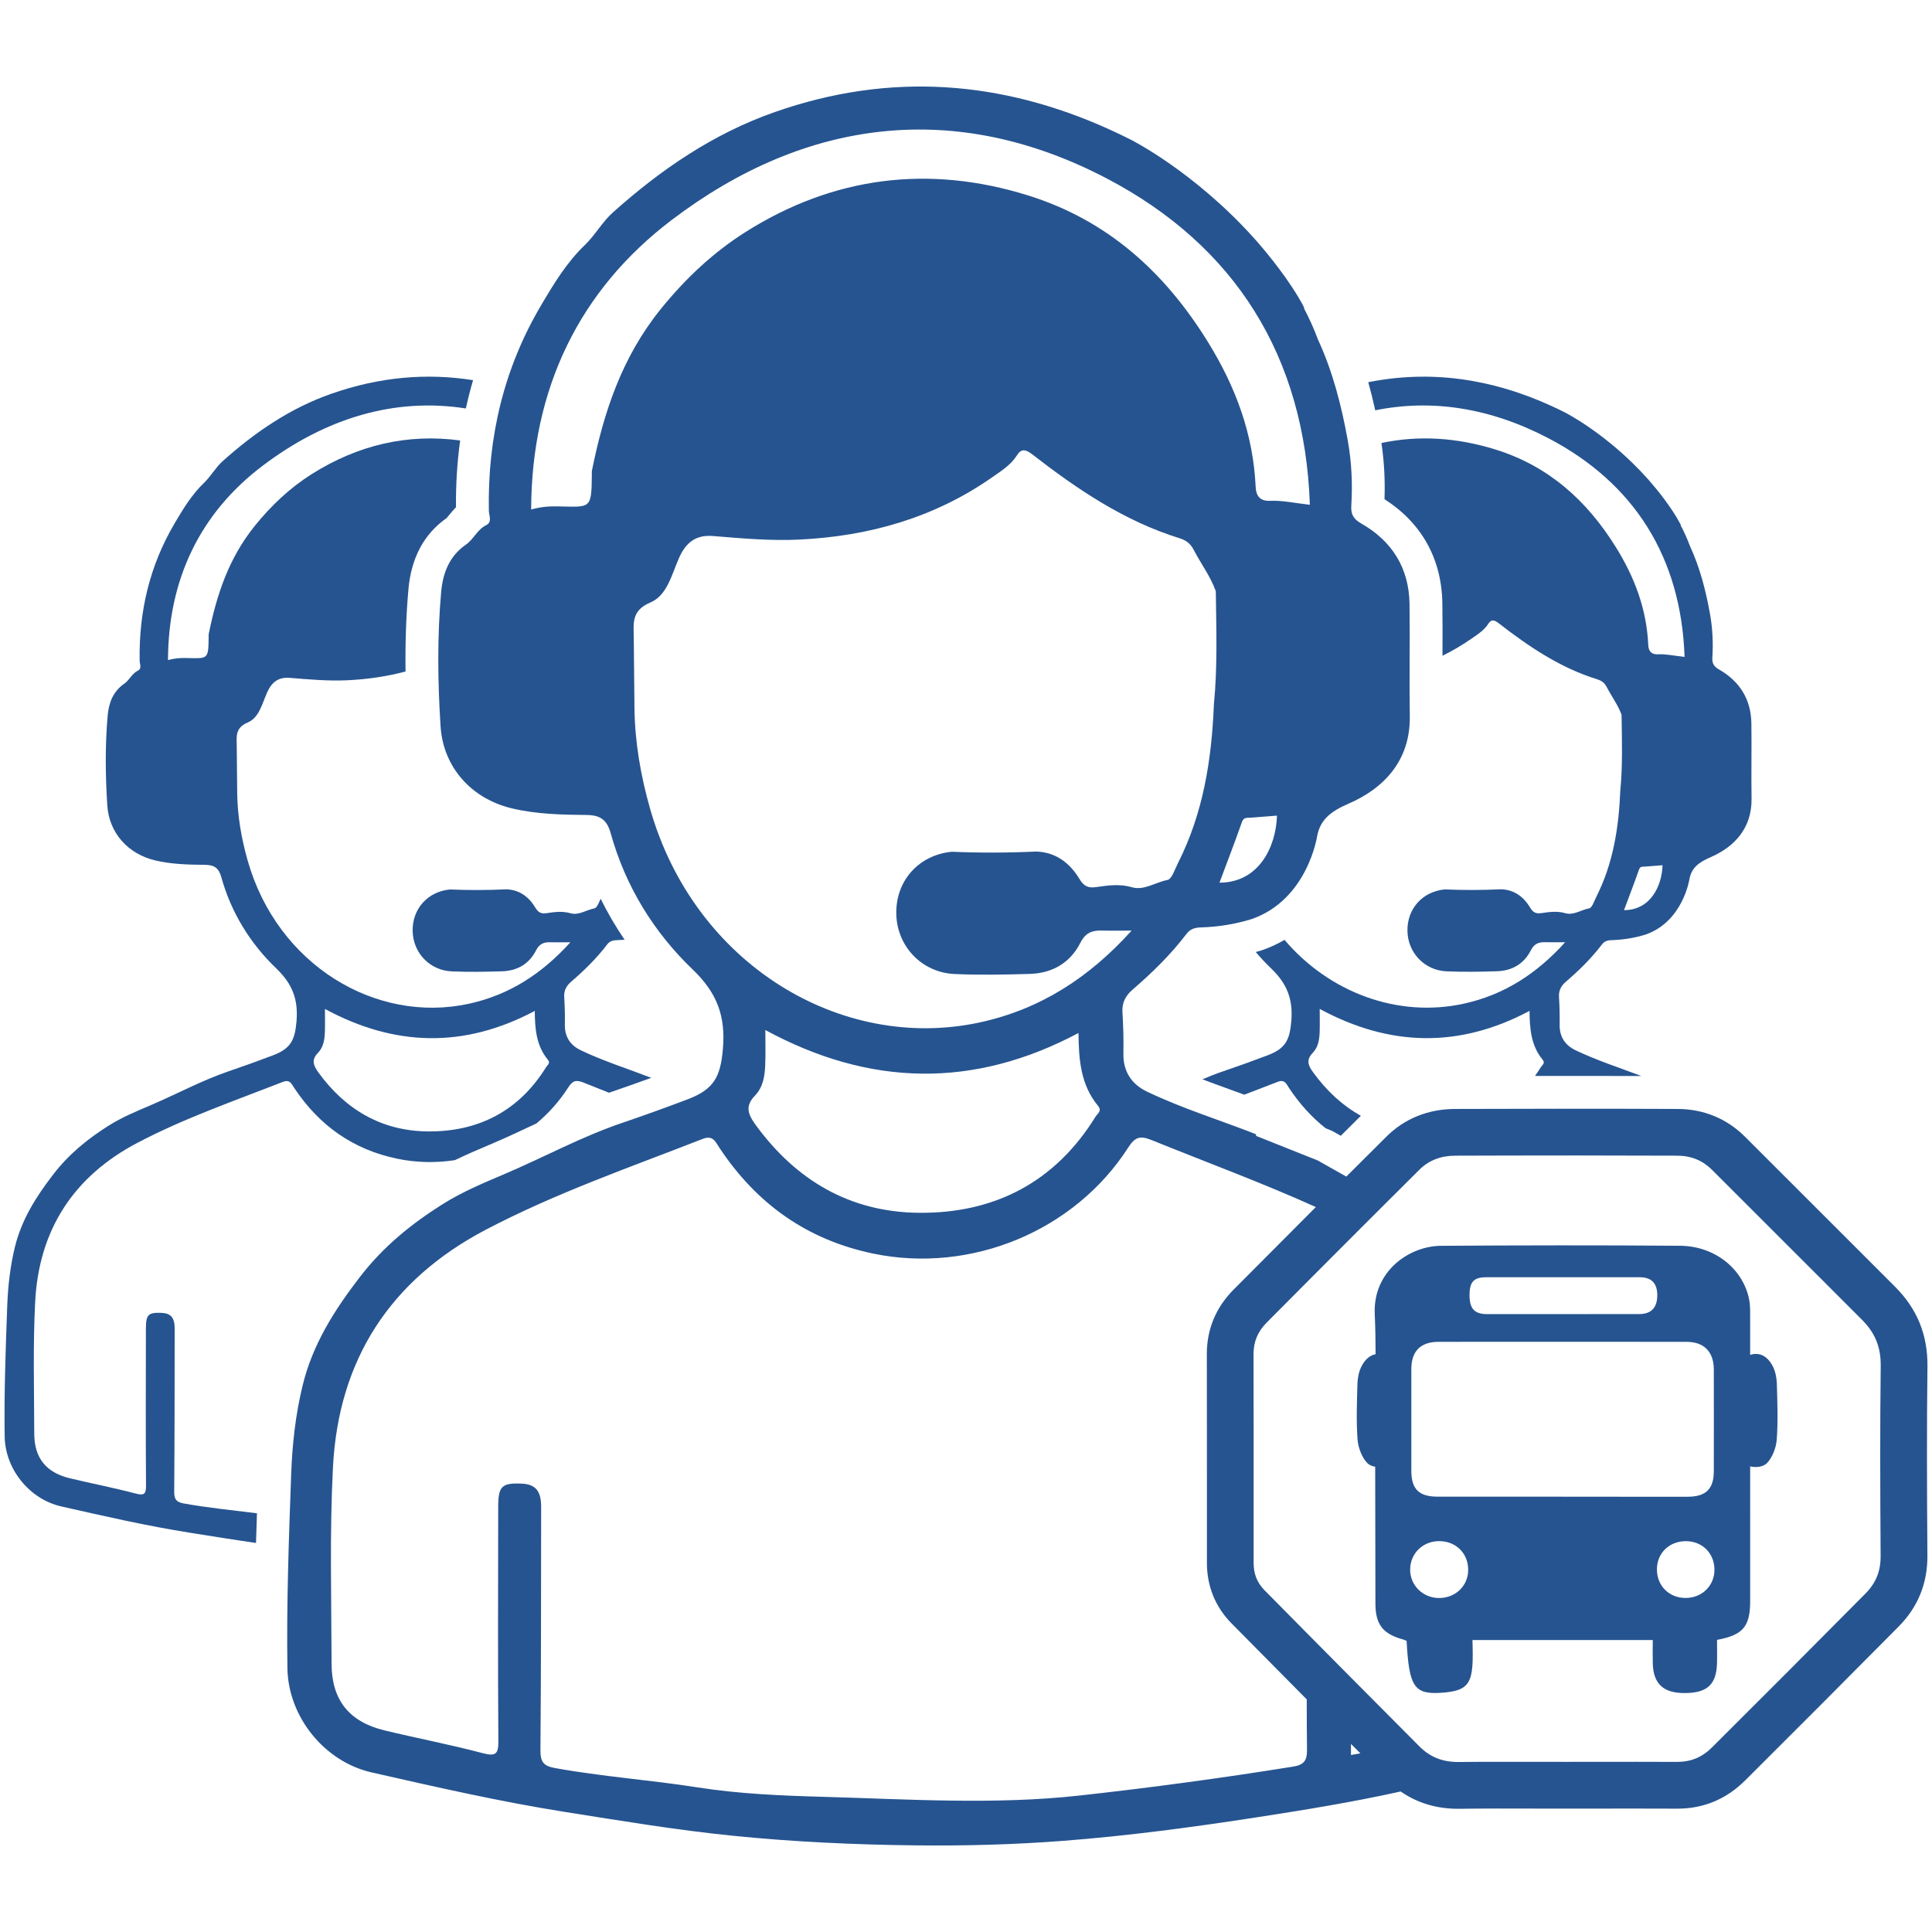
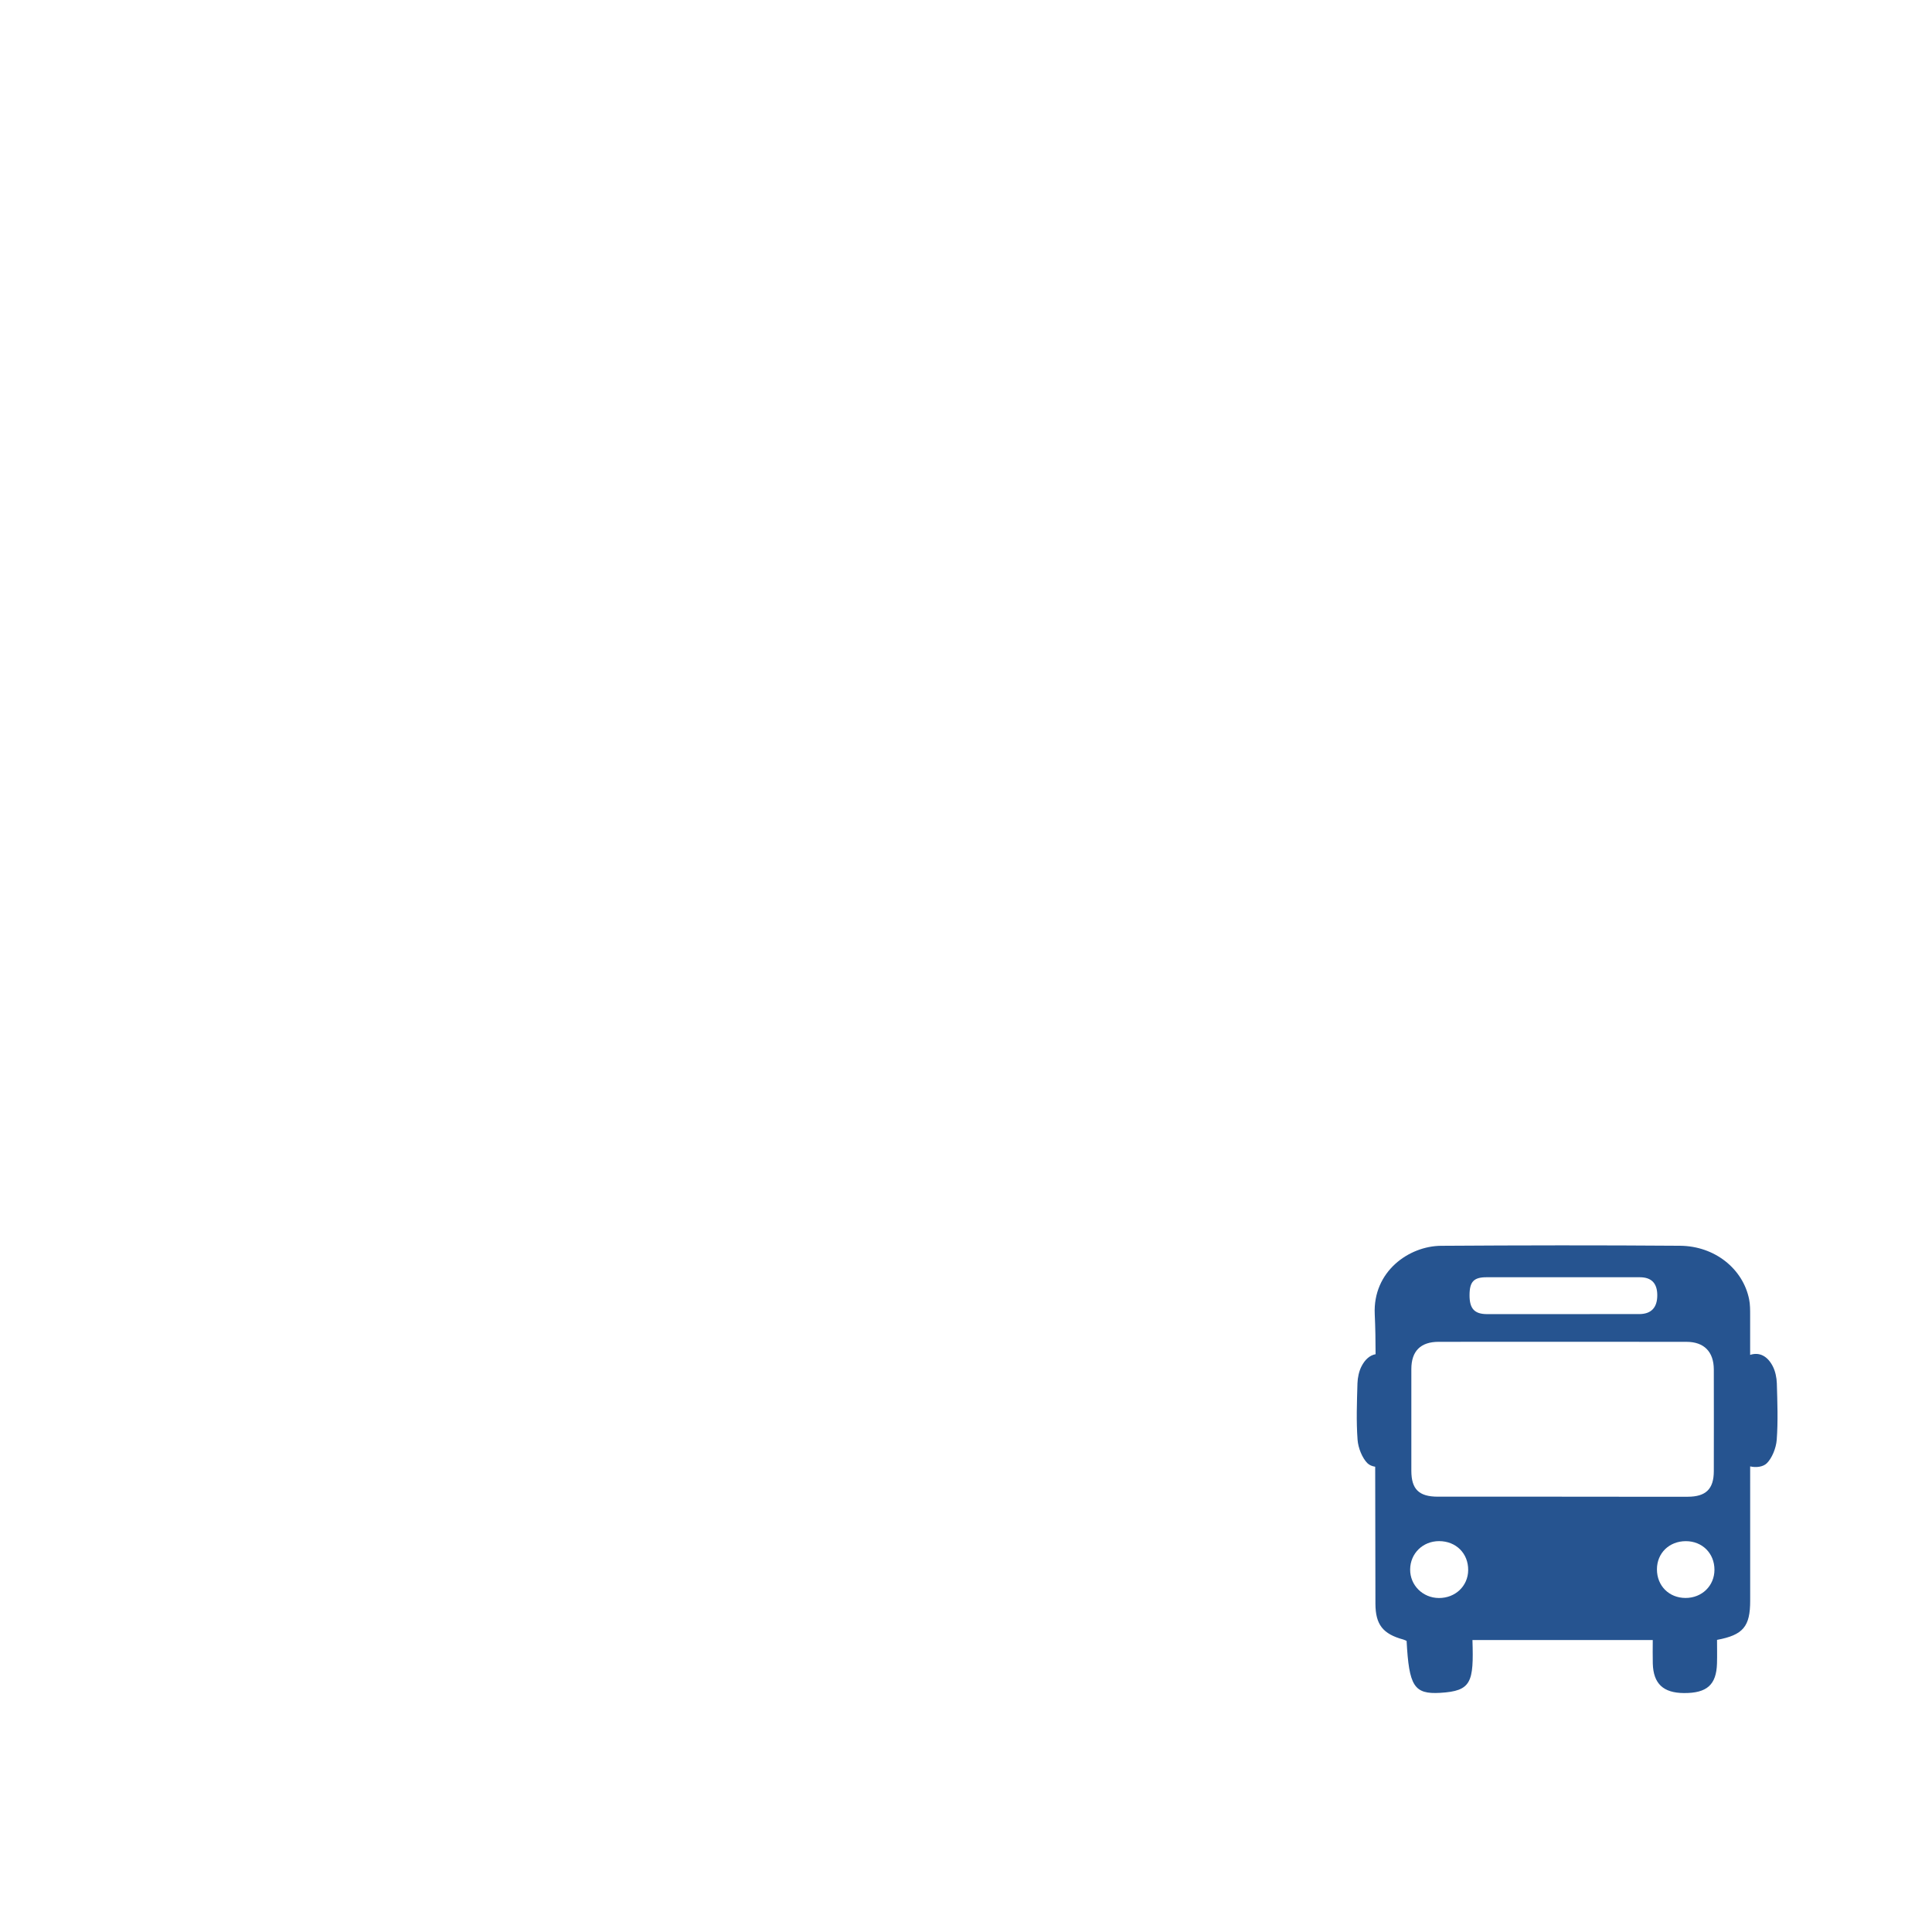
<svg xmlns="http://www.w3.org/2000/svg" version="1.1" id="Layer_1" x="0px" y="0px" viewBox="0 0 1080 1080" style="enable-background:new 0 0 1080 1080;" xml:space="preserve">
  <style type="text/css">
	.st0{fill:#265490;}
</style>
  <g>
    <path class="st0" d="M991.04,763.85c-2.9-5.71-7.39-8.17-12.66-6.48c-0.01,0-0.03,0.01-0.04,0.02c0-7.36,0-14.72,0-22.07   c0-2.99,0.02-6.05-0.56-8.96c-3.41-17.06-19.19-29.83-38.63-29.97c-44.52-0.34-89.04-0.27-133.56,0.02   c-18,0.12-38.22,14.35-37.1,38.26c0.35,7.44,0.46,14.88,0.47,22.34c-3.21,0.58-5.93,2.96-7.91,6.86c-1.35,2.66-2.13,6.22-2.22,9.42   c-0.3,10.52-0.72,21.13,0.06,31.56c0.35,4.67,2.67,10.29,5.53,13.11c1.09,1.07,2.65,1.68,4.32,1.95c0.03,25.5,0.06,51,0.13,76.5   c0.03,11.77,4.18,16.99,15.57,20.09c0.68,0.18,1.31,0.55,1.86,0.78c1.35,25.21,4.09,29.9,18.8,29.03   c17.49-1.04,18.76-5.88,18.01-29.52c33.72,0,67.04,0,100.79,0c0,4.62-0.1,8.9,0.02,13.17c0.32,11.23,5.85,16.41,17.44,16.47   c12.83,0.07,18.1-4.61,18.45-16.54c0.13-4.44,0.02-8.89,0.02-13.19c14.63-2.73,18.53-7.47,18.53-21.88   c0-25.03-0.01-50.07-0.01-75.1c3.13,0.76,7.14,0.38,9.32-1.76c2.86-2.81,5.18-8.44,5.53-13.11c0.78-10.43,0.36-21.04,0.06-31.56   C993.17,770.07,992.39,766.51,991.04,763.85z M830.97,713.99c28.56-0.01,57.12,0,85.69,0c6.51,0,9.76,3.36,9.77,10.05   c0.01,6.92-3.4,10.52-10.07,10.54c-14.09,0.03-28.19,0.01-42.28,0.01c0,0.01,0,0.01,0,0.02c-14.28,0-28.56,0.02-42.84-0.01   c-7.03-0.02-9.79-3.08-9.76-10.64C821.51,716.47,823.85,713.99,830.97,713.99z M804.35,893.3c-9.02-0.05-16.14-7.13-16.07-15.97   c0.08-8.98,7.1-15.84,16.2-15.83c9.47,0.01,16.35,6.89,16.24,16.24C820.64,886.6,813.53,893.35,804.35,893.3z M873.06,836.68   c0-0.01,0-0.02,0-0.03c-23.1,0-46.19,0-69.29,0c-10.56,0-14.81-4.14-14.82-14.49c-0.02-18.96-0.03-37.93,0-56.89   c0.02-10,5.17-15.18,15.28-15.18c46.19-0.04,92.38-0.04,138.57,0.01c9.79,0.01,15.2,5.56,15.23,15.45   c0.05,18.96,0.03,37.93,0,56.89c-0.02,9.92-4.45,14.24-14.57,14.25C920,836.69,896.53,836.68,873.06,836.68z M942.19,893.27   c-9.2-0.03-15.95-6.79-15.95-15.98c-0.01-9.08,6.85-15.77,16.16-15.77c9.18,0,15.98,6.79,15.99,15.96   C958.39,886.47,951.38,893.3,942.19,893.27z" />
-     <path class="st0" d="M1077.46,764c0.22-17.67-5.69-32.28-18.06-44.65l-22.52-22.53c-20.47-20.49-40.95-40.99-61.47-61.44   c-10.09-10.06-23.05-15.4-37.49-15.47c-45.2-0.21-90.31-0.11-124.56,0c-14.95,0.05-28.18,5.37-38.27,15.4   c-7.55,7.51-15.05,14.98-22.49,22.41l-15.93-8.99c-0.11-0.05-0.22-0.09-0.33-0.14l-4.39-1.75c-0.34-0.13-0.68-0.27-1.03-0.4   c-0.14-0.05-0.26-0.11-0.38-0.16l-28.37-11.31l-0.08-0.94c-20.63-8.07-41.34-14.45-60.88-23.79c-8.62-4.12-13.41-11.22-13.22-21.31   c0.15-7.75-0.08-15.52-0.54-23.26c-0.31-5.28,1.9-9.23,5.6-12.41c11.07-9.52,21.47-19.71,30.31-31.34   c2.17-2.86,5.06-3.39,7.78-3.48c9.65-0.31,19.08-1.74,28.54-4.67c31.24-10.86,36.57-46.19,36.57-46.19   c1.69-9.01,7.06-13.77,17.44-18.25c19.99-8.63,34.79-24.24,34.39-49.05c-0.33-20.88,0.14-41.78-0.15-62.67   c-0.28-20.04-9.74-35.13-26.93-44.94c-4.68-2.67-5.92-5.37-5.61-10.22c0.77-12.25,0.13-24.59-2.04-36.56   c-3.5-19.29-8.36-38.28-16.6-56.08c-2.22-6-4.83-11.78-7.76-17.36c-0.05-0.28-0.08-0.57-0.12-0.86   c-7.79-14.76-20.3-29.81-25.78-36.1c-0.24-0.28-0.49-0.56-0.73-0.84c-0.44-0.5-0.82-0.92-1.12-1.26   c-33.7-37.59-69.11-55.31-69.11-55.31c-3.9-1.97-7.81-3.84-11.73-5.62c-0.06-0.03-0.1-0.05-0.1-0.05v0   C559.87,45,497.56,40.06,433.14,62.63c-34.37,12.04-63.71,32.13-90.57,56.16c-5.91,5.29-9.98,12.75-15.46,18   c-10.41,9.98-17.56,21.9-24.62,33.84c-20.88,35.31-29.96,73.85-29.22,114.8c0.05,2.72,2.01,6.4-1.48,8.13   c-5.04,2.5-7.07,7.95-11.34,10.89c-9.4,6.47-12.92,16.1-13.84,26.47c-2.22,24.99-1.95,50.1-0.33,75.09   c1.48,22.91,17.22,40.43,39.76,45.84c13.66,3.28,27.76,3.6,41.74,3.73c7.68,0.07,11.48,2.56,13.61,10.23   c8.19,29.53,24.1,55.35,45.8,76.11c13.8,13.2,18.44,26.3,16.93,44.22c-1.33,15.82-4.95,22.77-19.69,28.37   c-12.19,4.63-24.47,9.05-36.82,13.25c-22.63,7.69-43.58,19.18-65.45,28.48c-11.87,5.05-23.71,9.99-34.55,16.79   c-17.61,11.05-33.4,23.87-46.45,40.83c-14.28,18.56-26.35,37.6-31.94,60.41c-4.02,16.39-5.86,33.2-6.46,49.93   c-1.3,36.07-2.63,72.16-2.1,108.28c0.4,27.14,20.57,52.3,47.16,58.33c35.86,8.13,71.63,16.32,108.09,22.09   c31.23,4.94,62.48,10.14,93.88,13.31c33.72,3.41,67.69,4.97,101.65,5.36c27.75,0.32,55.47-0.41,83.16-2.55   c36.54-2.82,72.83-7.7,109.01-13.29c26.58-4.11,53.12-8.45,79.38-14.28c9.24,6.42,19.99,9.68,32.09,9.68l0.92-0.01   c13.35-0.18,26.98-0.15,40.17-0.11l0.71,0c6.1,0.02,12.2,0.03,18.31,0.03l16.78-0.02c14-0.02,29.87-0.04,45.38,0.03   c0.13,0,0.26,0,0.4,0c14.56,0,27.27-5.3,37.78-15.76c27.39-27.26,55.5-55.44,85.94-86.16c10.69-10.8,16.06-24.09,15.96-39.5   C1077.15,830.24,1077.06,797.21,1077.46,764z M681.7,493.41c4.26-11.41,8.57-22.58,12.54-33.87c1.02-2.9,2.97-2.29,4.91-2.45   c4.69-0.38,9.39-0.74,14.69-1.15C713.32,473.38,703.72,493.41,681.7,493.41z M330.93,262.9c-0.17,0.86-0.08,1.78-0.09,2.67   c-0.2,19.14-0.63,17.85-18.49,17.51c-4.76-0.09-9.47,0.05-15.44,1.75c0.22-67.68,26.96-122.69,78.64-161.91   c75.05-56.96,158.99-67.27,243.25-23.1c71.47,37.47,110.61,99.33,113.42,182.36c-8.15-0.9-15.24-2.53-22.26-2.21   c-6.37,0.29-7.85-3.76-8.03-7.69c-1.36-29.71-11.18-56.1-26.87-81.4c-24.21-39.05-56.15-67.81-100.22-81.59   c-55.69-17.42-109.08-10.59-158.2,20.49c-17.81,11.27-33.39,25.82-47.24,42.95C347.64,199.66,337.55,230.21,330.93,262.9z    M363.39,452.04c-5.25-18.44-8.48-37.09-8.72-56.25c-0.17-13.12-0.25-26.24-0.39-39.36c-0.09-8.01-1.41-15.15,9.31-19.65   c9.35-3.92,11.93-15.71,15.96-24.83c3.83-8.64,9.35-13.11,19.11-12.31c16.03,1.32,32.06,2.77,48.18,1.99   c39.1-1.91,75.5-12.22,107.87-34.88c5.06-3.54,10.35-6.82,13.82-12.3c2.42-3.83,4.89-3.28,8.61-0.39   c25.13,19.5,51.37,37.23,82.16,46.79c3.76,1.17,6.18,3.02,7.93,6.4c4.02,7.8,9.42,14.87,12.41,23.23   c0.28,21.12,1.01,42.25-1.07,63.33c-1.23,30.79-5.95,60.79-20.07,88.65c-1.73,3.41-3.42,8.98-5.9,9.45   c-6.66,1.26-13.04,6.02-19.8,4.07c-6.95-2.01-13.48-1.03-20.15-0.08c-4.36,0.62-6.77-0.48-9.19-4.5   c-5.39-8.94-13.14-15-24.22-15.39c-15.71,0.74-31.42,0.79-47.14,0.12c-18.47,1.78-31.36,16.12-31.07,34.57   c0.28,18.14,14.11,32.95,32.59,33.78c13.99,0.62,28.03,0.36,42.04-0.06c12.52-0.37,22.54-6.11,28.23-17.33   c2.79-5.5,6.42-7.05,11.86-6.91c5.26,0.13,10.53,0.03,16.84,0.03c-23.57,26.13-50.95,43.99-84.94,51.34   C470.32,588.26,388.17,539.16,363.39,452.04z M427.83,575.8c58.26,31.58,116.38,32.88,175.05,1.64c0.13,14.8,1.2,28.99,10.92,40.72   c2.39,2.88-0.31,4.34-1.4,6.1c-22.73,36.75-56.66,54.16-98.95,53.7c-38.36-0.42-68.53-18.16-91.16-49.3   c-4.53-6.24-5.63-10.62-0.26-16.21c4.63-4.82,5.51-11.06,5.74-17.34C428.01,588.89,427.83,582.66,427.83,575.8z M722.95,987.53   c-39.68,6.39-79.46,11.76-119.42,16.18c-47.9,5.29-95.7,2.05-143.53,0.72c-23.38-0.65-46.95-1.65-69.99-5.26   c-26.62-4.17-53.52-6.04-80.04-10.86c-6.31-1.15-7.91-3.67-7.86-9.92c0.37-45.35,0.33-90.7,0.39-136.05   c0.01-8.96-3.19-12.68-11.01-12.99c-11.03-0.44-12.97,1.45-12.99,13.09c-0.05,43.56-0.23,87.12,0.09,130.68   c0.06,7.58-1.51,8.82-8.91,6.87c-18.13-4.79-36.59-8.31-54.83-12.71c-19.57-4.73-29.44-16.92-29.49-37.07   c-0.1-36.69-1.12-73.45,0.77-110.05c3.09-60.07,32-104.72,85.53-132.79c38.9-20.4,80.35-34.78,121.14-50.71   c5.83-2.28,7.18,1.68,9.47,5.13c20.77,31.24,49.05,51.4,86.12,59.03c54.4,11.19,112.21-12.56,142.27-59.3   c3.79-5.9,6.55-6.87,13.2-4.17c30.6,12.41,61.62,23.8,91.71,37.4c-15.69,15.69-31.06,31.12-45.98,46.15   c-9.96,10.04-15,22.21-14.97,36.19c0.06,27.64,0.05,55.28,0.05,82.92l0,33.66c0,12.99,4.72,24.63,13.64,33.68   c13.54,13.73,27.53,27.87,42.17,42.62c0,9.4,0.02,18.8,0.14,28.2C730.68,983.95,729.11,986.54,722.95,987.53z M755.2,981.05   c0-2.09,0-4.13,0-6.2c1.74,1.75,3.49,3.51,5.26,5.28C758.72,980.44,756.98,980.73,755.2,981.05z M1051.28,869.79   c0.06,8.45-2.61,15.1-8.4,20.94c-30.19,30.47-58.25,58.61-85.81,86.03c-5.58,5.56-11.77,8.15-19.61,8.15   c-15-0.07-30.24-0.05-44.98-0.04l-17.32,0.02c-6.07,0-12.15-0.01-18.23-0.03l-1.02,0c-8.68-0.02-17.55-0.04-26.43,0   c-4.62,0.02-9.24,0.05-13.85,0.11c-9.08,0.1-16.13-2.66-22.14-8.69c-0.71-0.72-1.4-1.41-2.11-2.12   c-12.56-12.6-24.58-24.69-36.18-36.38c-8.44-8.5-16.66-16.8-24.69-24.91c-8.03-8.12-15.91-16.08-23.61-23.89   c-4.17-4.23-6.12-9.11-6.12-15.34l0-33.65c0.01-27.66,0.01-55.32-0.05-82.97c-0.01-7,2.33-12.64,7.39-17.73   c16.88-17,34.41-34.59,52.4-52.58c5.19-5.18,10.43-10.41,15.69-15.66c5.73-5.71,11.49-11.45,17.29-17.22   c5.18-5.15,11.88-7.77,19.92-7.8c19.73-0.06,43.05-0.12,67.91-0.12c19.98,0,38.98,0.04,56.46,0.12c7.53,0.03,13.98,2.68,19.17,7.85   c20.51,20.44,40.97,40.92,61.43,61.39l22.52,22.54c7.33,7.34,10.55,15.31,10.42,25.86   C1050.93,797.08,1051.02,830.26,1051.28,869.79z" />
-     <path class="st0" d="M164.51,608.21c13.92,20.94,32.87,34.45,57.71,39.56c10.66,2.19,21.52,2.37,32.05,0.76   c6.43-3.1,12.9-5.86,19.26-8.56l1.45-0.62c7.65-3.25,15.11-6.75,23.01-10.45c0.62-0.29,1.25-0.58,1.87-0.87   c6.79-5.68,12.8-12.37,17.69-19.99c2.54-3.95,4.39-4.6,8.85-2.79c4.67,1.89,9.35,3.75,14.03,5.6c0.42-0.15,0.84-0.31,1.27-0.45   c7.42-2.52,14.89-5.17,22.36-7.89c-13.37-5.16-26.77-9.37-39.44-15.42c-5.78-2.76-8.98-7.52-8.86-14.28   c0.1-5.19-0.06-10.4-0.36-15.59c-0.21-3.54,1.27-6.19,3.75-8.32c7.42-6.38,14.39-13.2,20.31-21c1.46-1.92,3.39-2.27,5.21-2.33   c1.5-0.05,2.99-0.14,4.48-0.27c-5.01-7.33-9.49-14.98-13.39-22.91c-1.01,2.25-2.06,5.13-3.52,5.41c-4.46,0.84-8.74,4.03-13.27,2.72   c-4.65-1.35-9.04-0.69-13.5-0.05c-2.92,0.42-4.54-0.32-6.16-3.02c-3.61-5.99-8.8-10.05-16.23-10.31   c-10.53,0.5-21.06,0.53-31.59,0.08c-12.38,1.19-21.01,10.8-20.82,23.16c0.19,12.16,9.46,22.08,21.84,22.63   c9.37,0.42,18.79,0.24,28.17-0.04c8.39-0.25,15.1-4.09,18.92-11.61c1.87-3.69,4.3-4.72,7.95-4.63c3.52,0.09,7.05,0.02,11.29,0.02   c-15.8,17.51-34.14,29.48-56.92,34.4c-51.81,11.21-106.87-21.69-123.47-80.07c-3.51-12.36-5.68-24.86-5.85-37.7   c-0.11-8.79-0.17-17.59-0.26-26.38c-0.06-5.37-0.94-10.15,6.24-13.17c6.26-2.63,7.99-10.53,10.7-16.64   c2.56-5.79,6.26-8.79,12.81-8.25c10.74,0.88,21.48,1.86,32.29,1.33c11.13-0.54,21.92-2.12,32.32-4.89   c-0.21-16.27,0.33-31.53,1.63-46.08c1.56-17.5,8.73-30.85,21.33-39.69c0.32-0.35,0.9-1.06,1.34-1.6c1.04-1.29,2.31-2.85,3.9-4.47   c-0.13-12.74,0.66-25.18,2.33-37.31c-29.06-3.93-56.97,2.35-83.09,18.88c-11.94,7.55-22.37,17.3-31.65,28.78   c-14.59,18.06-21.35,38.52-25.79,60.43c-0.12,0.58-0.05,1.19-0.06,1.79c-0.14,12.82-0.42,11.96-12.39,11.74   c-3.19-0.06-6.35,0.03-10.34,1.17c0.14-45.36,18.07-82.22,52.7-108.5c35.63-27.04,74.24-38.38,113.81-32.18   c1.16-5.34,2.5-10.61,4.03-15.81c-25.89-4.11-52.29-1.85-79.24,7.59c-23.03,8.07-42.69,21.53-60.7,37.64   c-3.96,3.54-6.69,8.54-10.36,12.06c-6.98,6.69-11.77,14.67-16.5,22.68c-13.99,23.66-20.08,49.49-19.58,76.93   c0.03,1.82,1.35,4.29-0.99,5.45c-3.38,1.68-4.73,5.33-7.6,7.3c-6.3,4.34-8.66,10.79-9.28,17.74c-1.49,16.74-1.3,33.58-0.22,50.32   c0.99,15.36,11.54,27.09,26.64,30.72c9.16,2.2,18.6,2.41,27.97,2.5c5.14,0.05,7.7,1.71,9.12,6.86c5.49,19.79,16.15,37.09,30.69,51   c9.24,8.84,12.36,17.63,11.35,29.63c-0.89,10.6-3.32,15.26-13.2,19.01c-8.17,3.1-16.4,6.07-24.67,8.88   c-15.16,5.16-29.2,12.85-43.86,19.08c-7.96,3.38-15.89,6.69-23.15,11.25c-11.8,7.41-22.38,16-31.12,27.36   c-9.57,12.44-17.66,25.2-21.4,40.48c-2.69,10.98-3.93,22.25-4.33,33.46C3.15,754.61,2.25,778.8,2.61,803   c0.27,18.19,13.79,35.05,31.6,39.09c24.03,5.45,48,10.94,72.43,14.8c12.15,1.92,24.3,3.89,36.47,5.63   c0.17-5.55,0.34-11.07,0.53-16.58c-13.68-1.73-27.41-3.05-40.99-5.51c-4.23-0.77-5.3-2.46-5.27-6.65   c0.25-30.39,0.22-60.78,0.26-91.17c0.01-6.01-2.14-8.5-7.38-8.71c-7.39-0.29-8.69,0.97-8.7,8.77c-0.03,29.19-0.15,58.38,0.06,87.57   c0.04,5.08-1.01,5.91-5.97,4.61c-12.15-3.21-24.52-5.57-36.74-8.52c-13.12-3.17-19.73-11.34-19.76-24.84   c-0.06-24.58-0.75-49.22,0.51-73.74c2.07-40.25,21.45-70.18,57.32-88.99c26.07-13.67,53.85-23.31,81.18-33.98   C162.07,603.25,162.98,605.91,164.51,608.21z M177.76,588.55c3.1-3.23,3.69-7.41,3.85-11.62c0.15-4.16,0.03-8.34,0.03-12.93   c39.04,21.16,77.99,22.04,117.3,1.1c0.08,9.92,0.81,19.43,7.32,27.29c1.6,1.93-0.21,2.91-0.94,4.09   c-15.23,24.62-37.97,36.29-66.31,35.99c-25.7-0.28-45.93-12.17-61.09-33.04C174.9,595.23,174.16,592.3,177.76,588.55z" />
-     <path class="st0" d="M865.68,245.03c47.89,25.11,74.12,66.56,76,122.2c-5.46-0.6-10.22-1.69-14.91-1.48   c-4.27,0.19-5.26-2.52-5.38-5.16c-0.91-19.91-7.49-37.59-18-54.55c-16.23-26.17-37.63-45.44-67.16-54.68   c-21.96-6.87-43.38-8.1-64-3.72c1.53,10.25,2.1,20.78,1.71,31.41c20.84,13.35,32,33.42,32.35,58.3c0.14,9.78,0.11,19.64,0.07,29.22   c5.61-2.76,11.08-5.97,16.39-9.68c3.39-2.37,6.93-4.57,9.26-8.24c1.62-2.56,3.27-2.2,5.77-0.26   c16.84,13.07,34.43,24.95,55.06,31.35c2.52,0.78,4.14,2.02,5.31,4.29c2.7,5.23,6.31,9.96,8.32,15.56   c0.19,14.15,0.68,28.31-0.72,42.44c-0.82,20.63-3.99,40.74-13.45,59.41c-1.16,2.28-2.29,6.02-3.96,6.33   c-4.46,0.84-8.74,4.03-13.27,2.72c-4.65-1.35-9.04-0.69-13.5-0.05c-2.92,0.42-4.54-0.32-6.16-3.02   c-3.61-5.99-8.8-10.05-16.23-10.31c-10.53,0.5-21.06,0.53-31.59,0.08c-12.38,1.19-21.01,10.8-20.82,23.16   c0.19,12.16,9.46,22.08,21.84,22.63c9.37,0.42,18.79,0.24,28.17-0.04c8.39-0.25,15.1-4.09,18.92-11.61   c1.87-3.69,4.3-4.72,7.95-4.63c3.52,0.09,7.05,0.02,11.29,0.02c-15.8,17.51-34.14,29.48-56.92,34.4   c-36.6,7.92-74.82-6.18-99.96-35.72c-3.73,2.19-7.82,4.12-12.33,5.69l-0.3,0.1l-0.3,0.09c-1.05,0.32-2.09,0.63-3.14,0.92   c2.67,3.16,5.5,6.19,8.51,9.07c9.24,8.84,12.36,17.63,11.35,29.63c-0.89,10.6-3.32,15.26-13.2,19.01   c-8.17,3.1-16.4,6.07-24.67,8.88c-4.01,1.36-7.94,2.91-11.83,4.55c5.01,1.9,10.13,3.76,15.36,5.66c2.66,0.96,5.35,1.95,8.06,2.94   c6.23-2.38,12.47-4.75,18.68-7.18c3.91-1.53,4.81,1.13,6.34,3.44c5.89,8.87,12.7,16.39,20.47,22.52l2.22,0.89l1.4,0.58l1.02,0.57   l3.82,2.15c3.73-3.72,7.48-7.45,11.24-11.19c-10.22-5.62-19.12-13.83-26.74-24.32c-3.04-4.18-3.77-7.11-0.17-10.86   c3.1-3.23,3.69-7.41,3.85-11.62c0.15-4.16,0.03-8.34,0.03-12.93c39.04,21.16,77.99,22.04,117.3,1.1   c0.08,9.92,0.81,19.43,7.32,27.29c1.6,1.93-0.21,2.91-0.94,4.09c-1.07,1.73-2.19,3.4-3.33,5c7.52-0.01,15.36-0.02,23.38-0.02   c12.49,0,24.55,0.02,36.07,0.05c-12.5-4.72-24.98-8.76-36.82-14.42c-5.78-2.76-8.98-7.52-8.86-14.28c0.1-5.19-0.06-10.4-0.36-15.59   c-0.21-3.54,1.27-6.19,3.75-8.32c7.42-6.38,14.39-13.2,20.31-21c1.46-1.92,3.39-2.27,5.21-2.33c6.47-0.21,12.78-1.16,19.13-3.13   c20.94-7.28,24.51-30.95,24.51-30.95c1.13-6.04,4.73-9.23,11.69-12.23c13.39-5.78,23.31-16.24,23.05-32.87   c-0.22-13.99,0.1-28-0.1-41.99c-0.19-13.43-6.53-23.54-18.05-30.12c-3.13-1.79-3.96-3.6-3.76-6.85c0.52-8.21,0.09-16.48-1.37-24.5   c-2.34-12.93-5.6-25.65-11.12-37.58c-1.49-4.02-3.24-7.9-5.2-11.63c-0.03-0.19-0.05-0.38-0.08-0.58   c-5.22-9.89-13.6-19.98-17.28-24.19c-0.16-0.19-0.33-0.38-0.49-0.56c-0.3-0.34-0.55-0.62-0.75-0.85   c-22.58-25.19-46.31-37.06-46.31-37.06c-2.61-1.32-5.24-2.57-7.86-3.76c-0.04-0.02-0.07-0.03-0.07-0.03v0   c-33.08-15.01-66.99-19.96-101.83-13.03c1.4,5,2.69,10.22,3.9,15.72C800.24,222.97,832.92,227.86,865.68,245.03z M907.83,508.78   c2.85-7.65,5.74-15.13,8.4-22.7c0.68-1.94,1.99-1.54,3.29-1.64c3.14-0.26,6.29-0.5,9.84-0.77   C929.01,495.35,922.59,508.78,907.83,508.78z" />
  </g>
</svg>